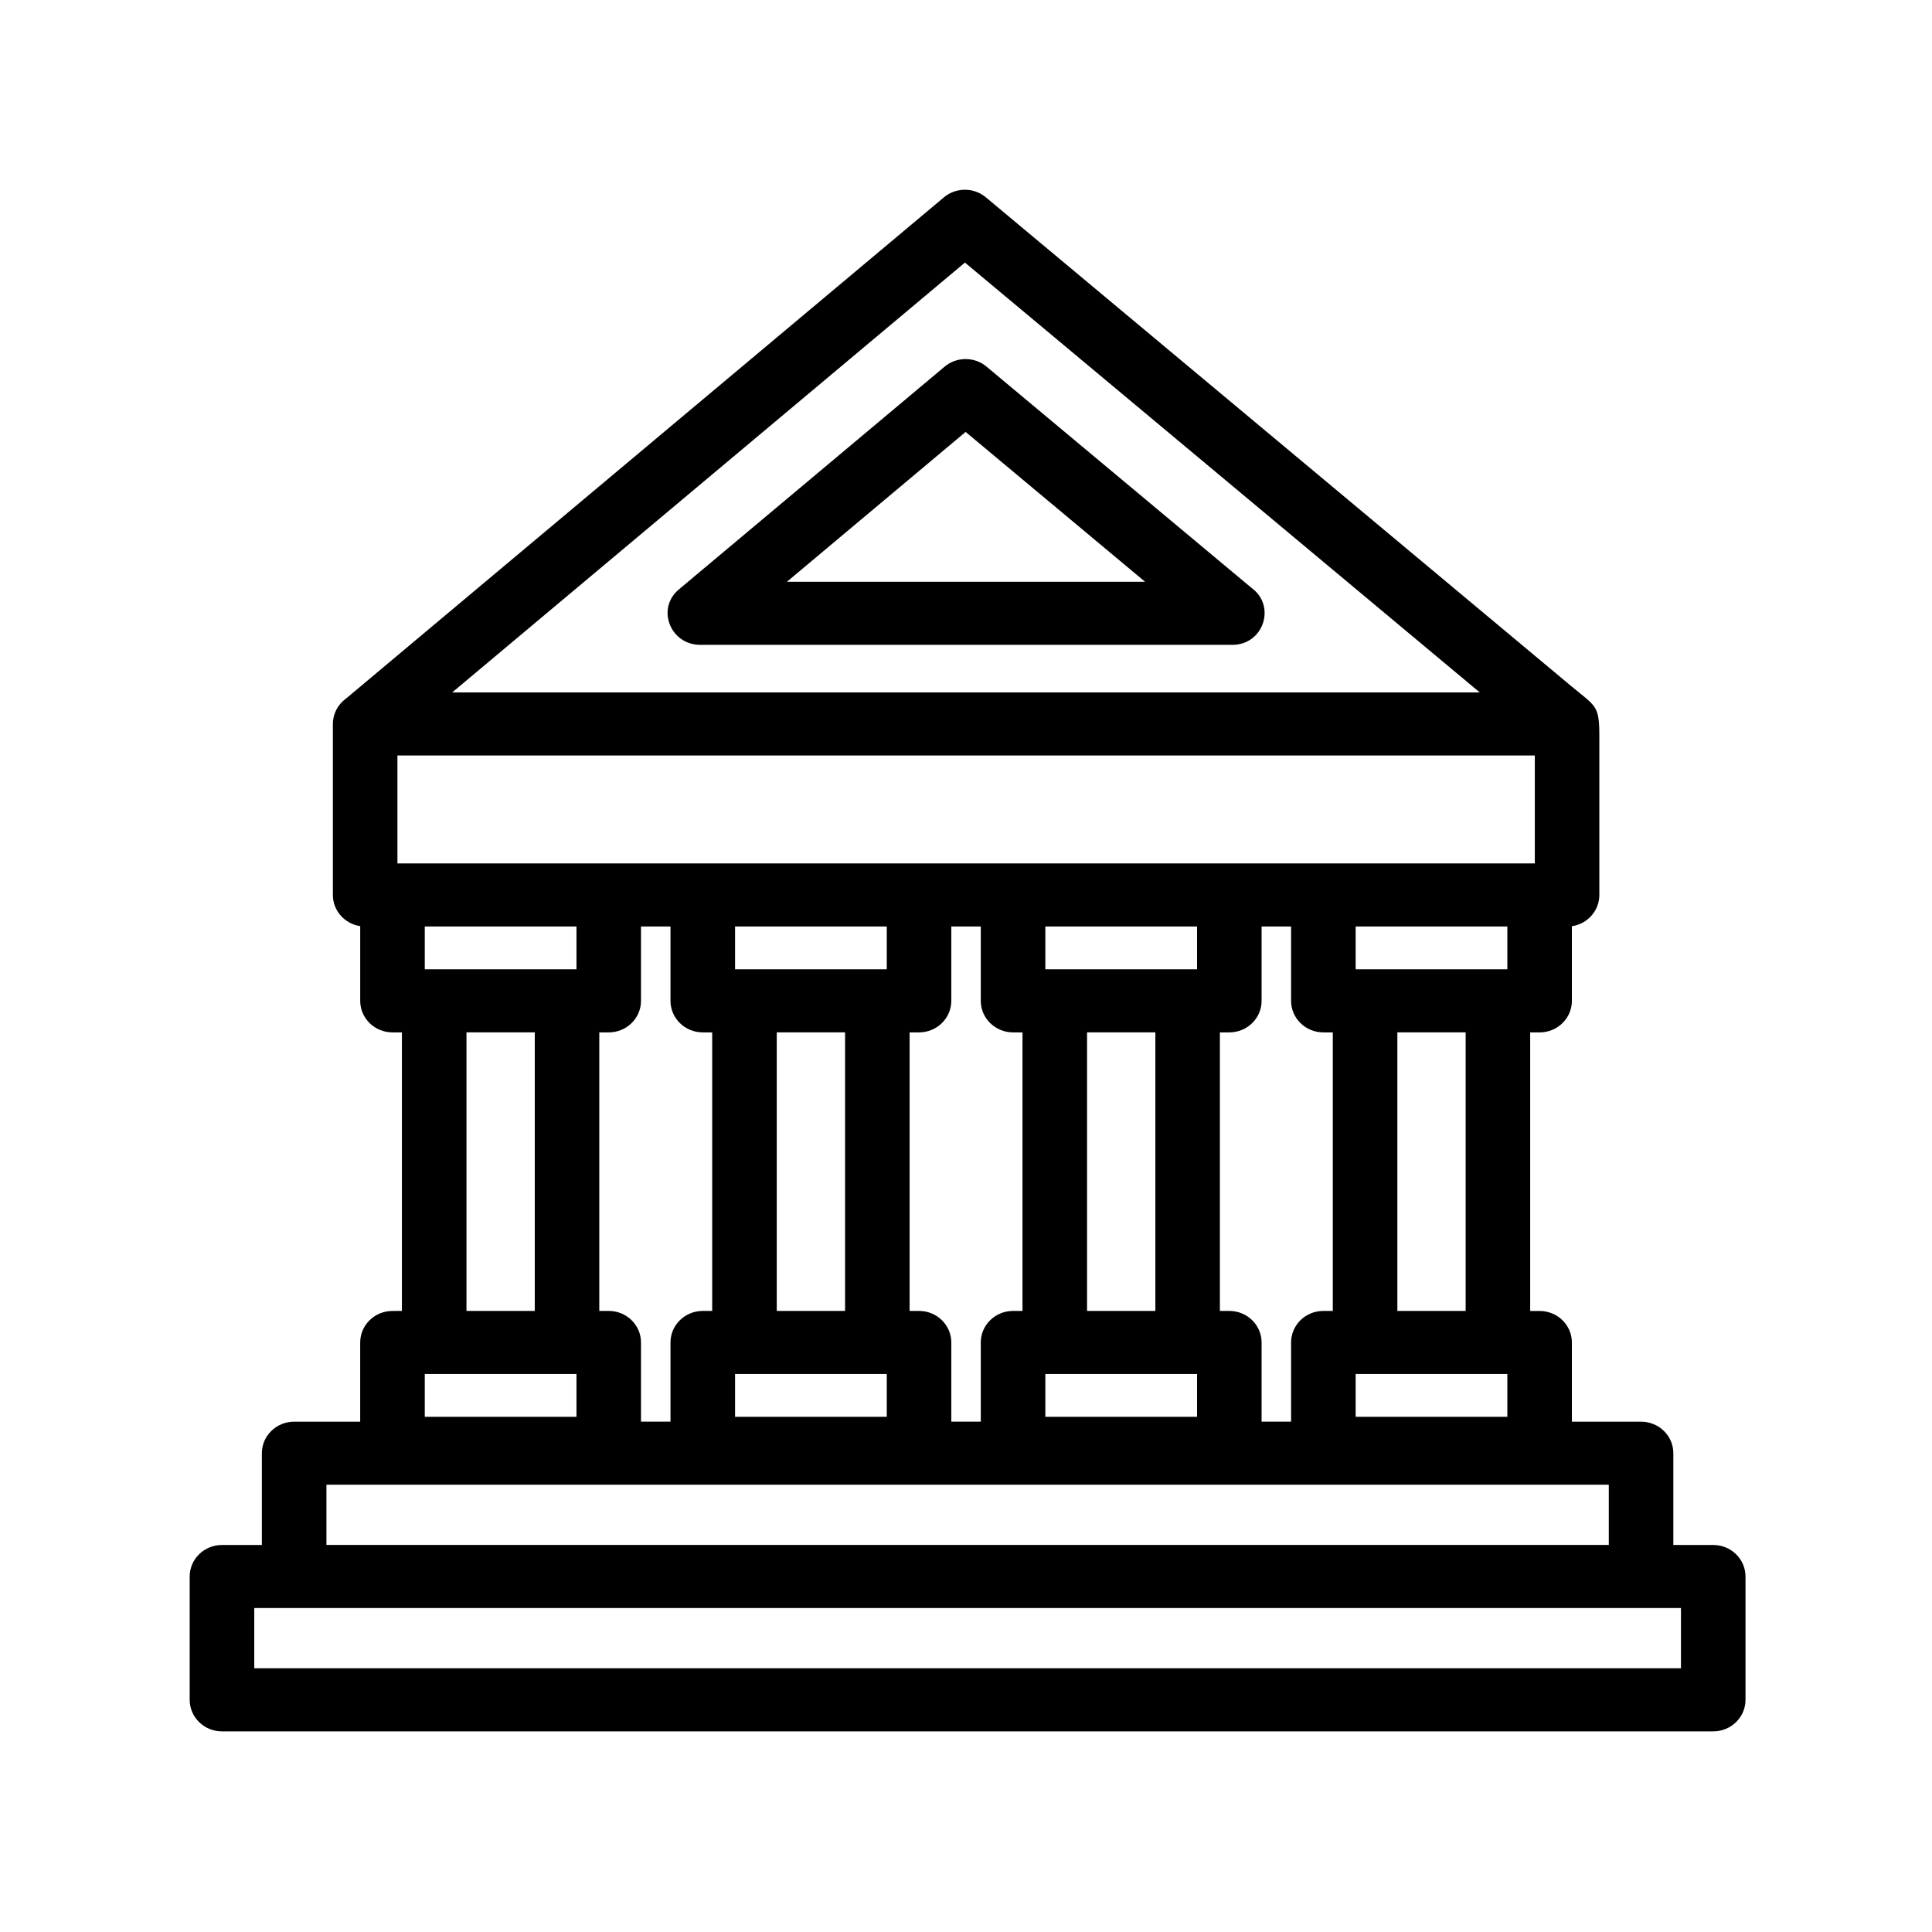
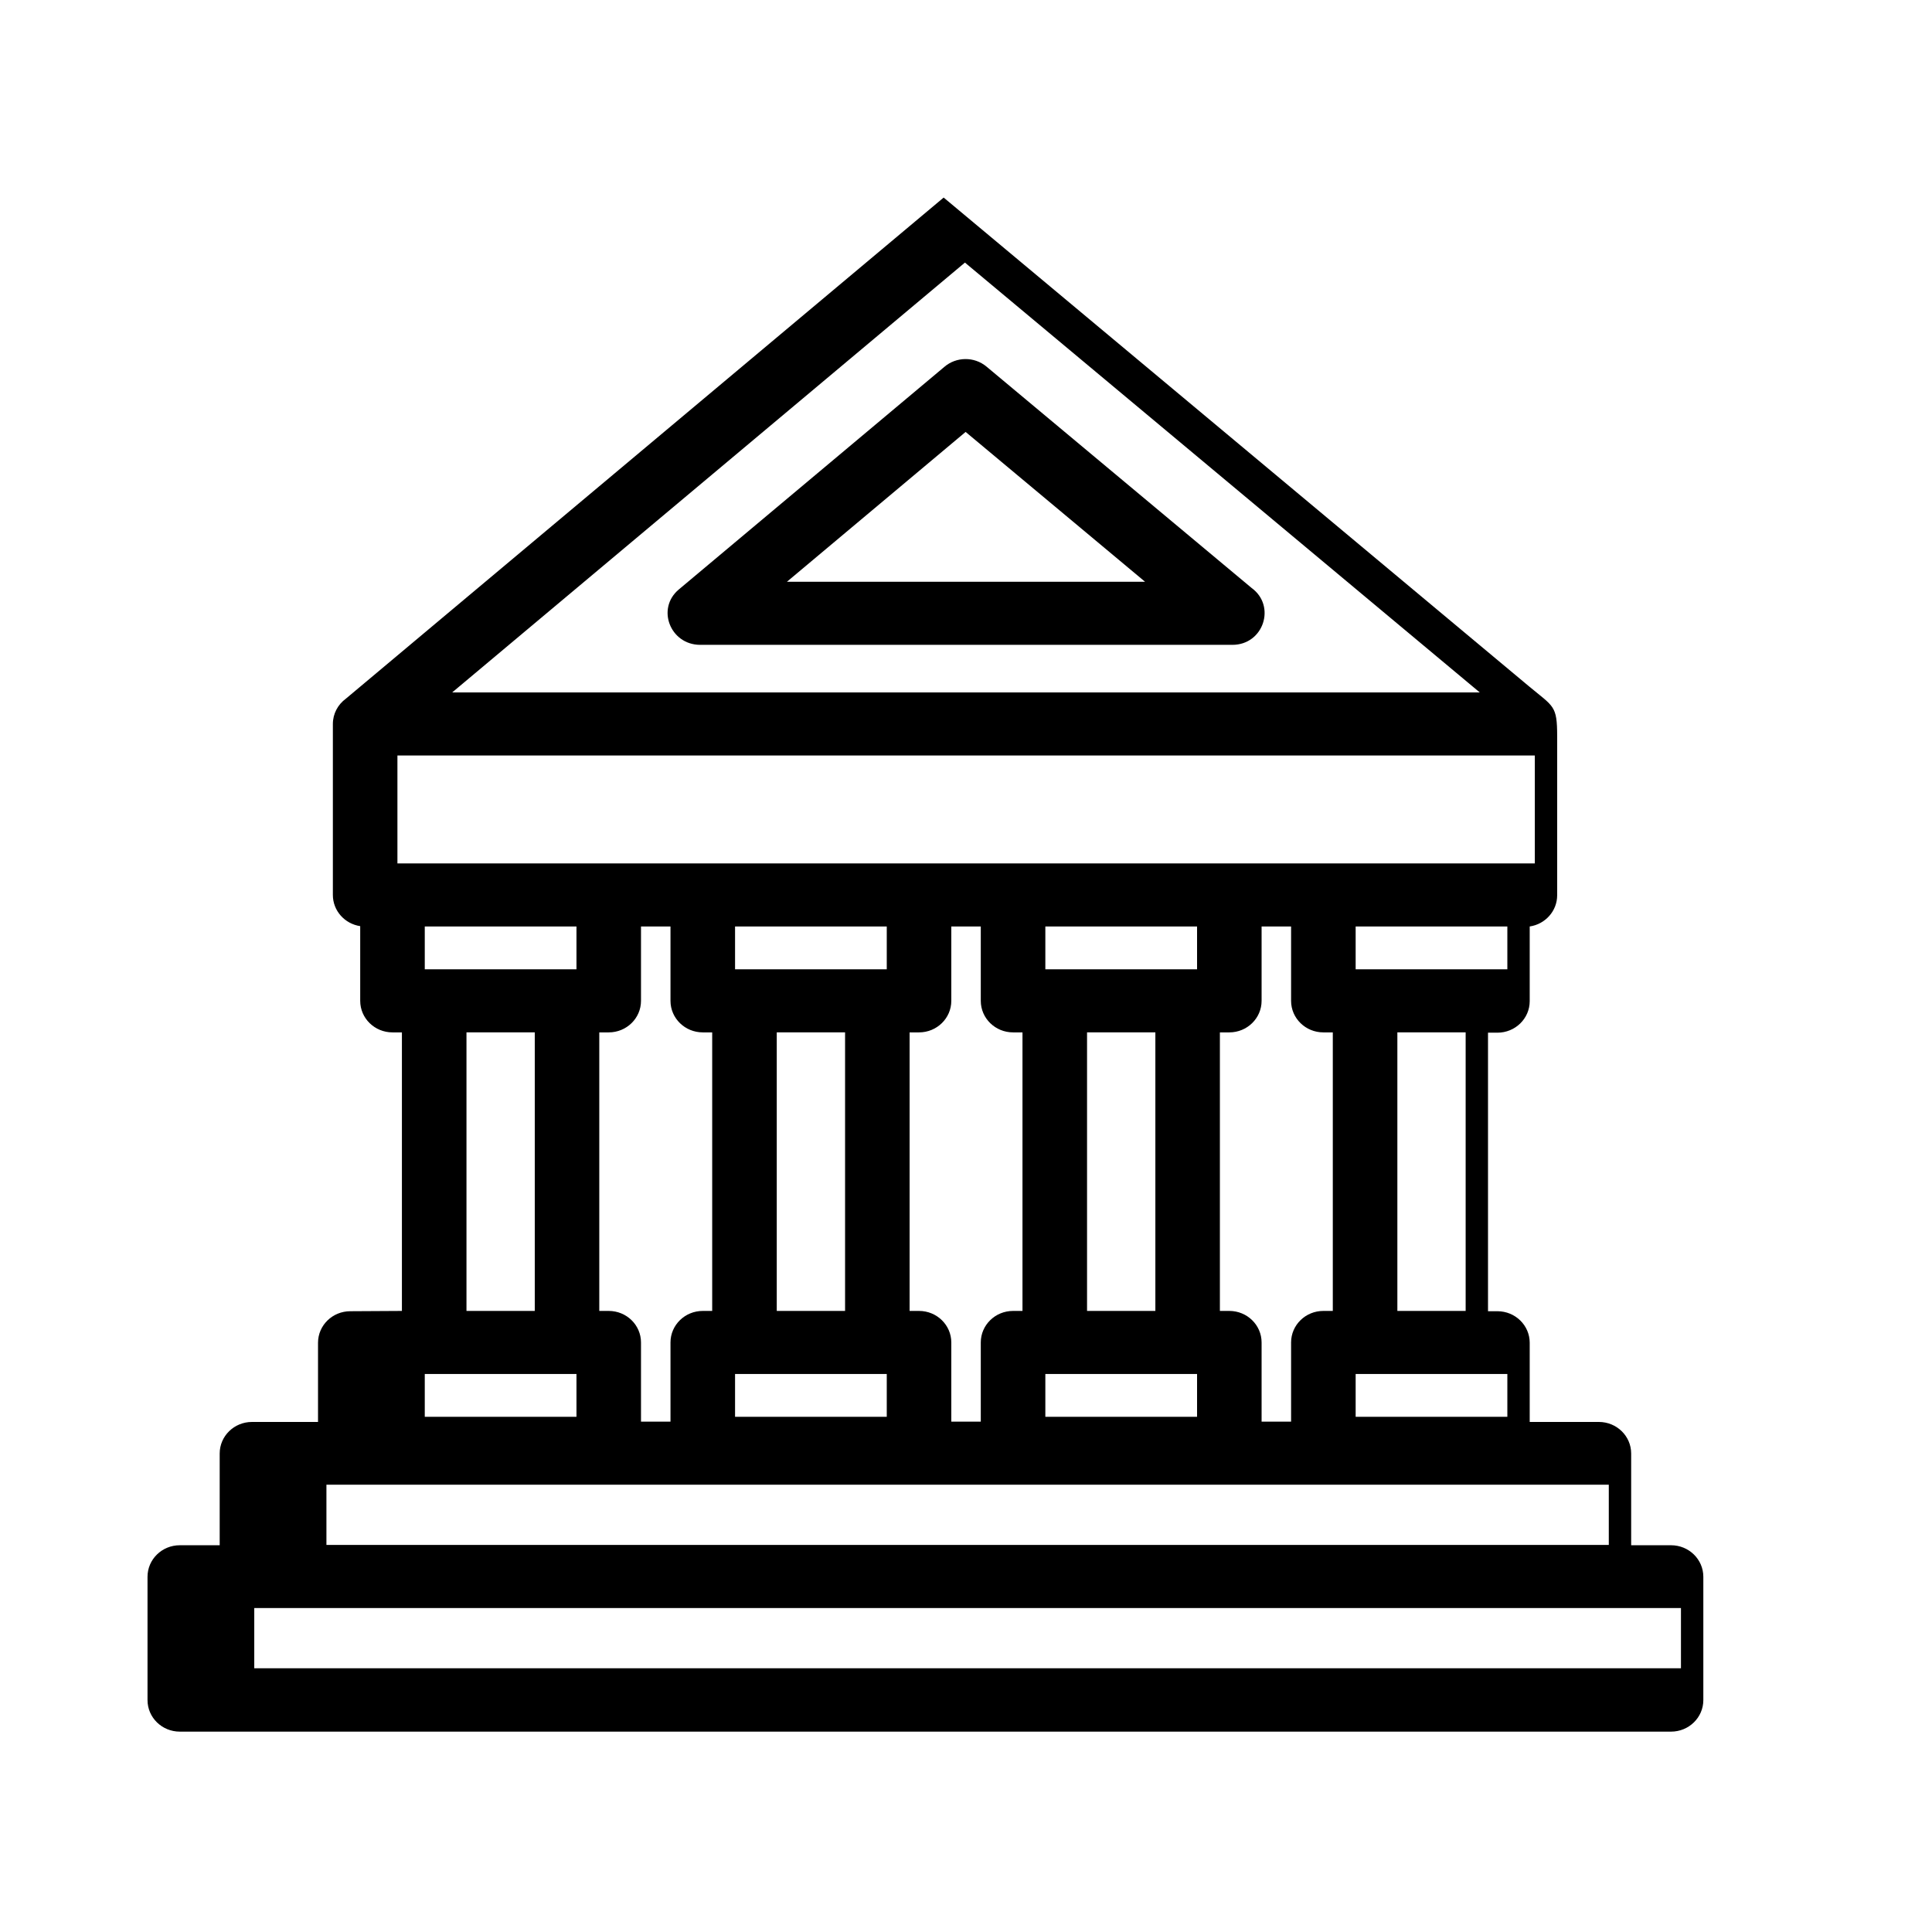
<svg xmlns="http://www.w3.org/2000/svg" fill="#000000" width="800px" height="800px" version="1.1" viewBox="144 144 512 512">
-   <path d="m250.51 491.41v-73.816h-2.5c-4.723 0-8.551-3.742-8.551-8.359v-19.797c-4.102-0.613-7.246-4.082-7.246-8.262v-45.312c0-2.734 1.344-5.164 3.426-6.688l158.44-132.82c3.129-2.695 7.906-2.801 11.176-0.07l155.11 129.52c6.559 5.473 7.477 5.016 7.477 13.258v42.121c0 4.191-3.16 7.668-7.277 8.27v19.789c0 4.617-3.832 8.359-8.555 8.359h-2.496v73.816h2.496c4.723 0 8.555 3.742 8.555 8.355v20.988h18.332c4.723 0 8.555 3.742 8.555 8.359v24.316h10.57c4.727 0 8.555 3.742 8.555 8.359v32.676c0 4.613-3.828 8.359-8.555 8.359h-395.2c-4.723 0-8.551-3.746-8.551-8.359v-32.676c0-4.617 3.828-8.359 8.551-8.359h10.574v-24.316c0-4.617 3.832-8.359 8.555-8.359h17.504v-20.988c0-4.613 3.828-8.355 8.551-8.355zm-39.129 78.738v15.957h378.09v-15.957h-378.09zm274.77-49.395v-20.988c0-4.613 3.828-8.355 8.551-8.355h2.504v-73.816h-2.504c-4.723 0-8.551-3.742-8.551-8.359v-19.699h-7.816v19.699c0 4.617-3.832 8.359-8.555 8.359h-2.496v73.816h2.496c4.723 0 8.555 3.742 8.555 8.355v20.988zm-82.234 0v-20.988c0-4.613 3.832-8.355 8.555-8.355h2.496v-73.816h-2.496c-4.723 0-8.555-3.742-8.555-8.359v-19.699h-7.812v19.699c0 4.617-3.832 8.359-8.555 8.359h-2.496v73.816h2.496c4.723 0 8.555 3.742 8.555 8.355v20.988zm-82.23 0v-20.988c0-4.613 3.832-8.355 8.555-8.355h2.496v-73.816h-2.496c-4.723 0-8.555-3.742-8.555-8.359v-19.699h-7.816v19.699c0 4.617-3.828 8.359-8.551 8.359h-2.504v73.816h2.504c4.723 0 8.551 3.742 8.551 8.355v20.988zm248.66 16.715h-339.84v15.961h339.84zm-67.086-29.344v11.344h40.203v-11.344h-40.203zm40.203-118.59h-40.203v11.344h40.203zm-29.148 28.059v73.816h18.098v-73.816zm-93.289 90.531v11.344h40.207v-11.344h-40.207zm40.207-118.59h-40.207v11.344h40.207zm-29.156 28.059v73.816h18.105v-73.816zm-93.281 90.531v11.344h40.203v-11.344zm40.203-118.59h-40.203v11.344h40.203zm-29.152 28.059v73.816h18.105v-73.816zm-93.281 90.531v11.344h40.203v-11.344h-40.203zm40.203-107.25v-11.344h-40.203v11.344h40.203zm55.77-102.7h94.914l-47.555-39.707zm118.06 16.715h-141.14c-7.852-0.074-11.594-9.641-5.547-14.691l70.344-58.969c3.129-2.699 7.906-2.801 11.176-0.074l70.25 58.656c6.543 4.75 3.191 15.078-5.086 15.078zm65.547 12.609-136.43-113.91-135.88 113.91zm14.594 16.719h-301.42v28.594h301.42zm-283.12 73.371v73.816h18.098v-73.816z" />
+   <path d="m250.51 491.41v-73.816h-2.5c-4.723 0-8.551-3.742-8.551-8.359v-19.797c-4.102-0.613-7.246-4.082-7.246-8.262v-45.312c0-2.734 1.344-5.164 3.426-6.688l158.44-132.82l155.11 129.52c6.559 5.473 7.477 5.016 7.477 13.258v42.121c0 4.191-3.16 7.668-7.277 8.27v19.789c0 4.617-3.832 8.359-8.555 8.359h-2.496v73.816h2.496c4.723 0 8.555 3.742 8.555 8.355v20.988h18.332c4.723 0 8.555 3.742 8.555 8.359v24.316h10.57c4.727 0 8.555 3.742 8.555 8.359v32.676c0 4.613-3.828 8.359-8.555 8.359h-395.2c-4.723 0-8.551-3.746-8.551-8.359v-32.676c0-4.617 3.828-8.359 8.551-8.359h10.574v-24.316c0-4.617 3.832-8.359 8.555-8.359h17.504v-20.988c0-4.613 3.828-8.355 8.551-8.355zm-39.129 78.738v15.957h378.09v-15.957h-378.09zm274.77-49.395v-20.988c0-4.613 3.828-8.355 8.551-8.355h2.504v-73.816h-2.504c-4.723 0-8.551-3.742-8.551-8.359v-19.699h-7.816v19.699c0 4.617-3.832 8.359-8.555 8.359h-2.496v73.816h2.496c4.723 0 8.555 3.742 8.555 8.355v20.988zm-82.234 0v-20.988c0-4.613 3.832-8.355 8.555-8.355h2.496v-73.816h-2.496c-4.723 0-8.555-3.742-8.555-8.359v-19.699h-7.812v19.699c0 4.617-3.832 8.359-8.555 8.359h-2.496v73.816h2.496c4.723 0 8.555 3.742 8.555 8.355v20.988zm-82.23 0v-20.988c0-4.613 3.832-8.355 8.555-8.355h2.496v-73.816h-2.496c-4.723 0-8.555-3.742-8.555-8.359v-19.699h-7.816v19.699c0 4.617-3.828 8.359-8.551 8.359h-2.504v73.816h2.504c4.723 0 8.551 3.742 8.551 8.355v20.988zm248.66 16.715h-339.84v15.961h339.84zm-67.086-29.344v11.344h40.203v-11.344h-40.203zm40.203-118.59h-40.203v11.344h40.203zm-29.148 28.059v73.816h18.098v-73.816zm-93.289 90.531v11.344h40.207v-11.344h-40.207zm40.207-118.59h-40.207v11.344h40.207zm-29.156 28.059v73.816h18.105v-73.816zm-93.281 90.531v11.344h40.203v-11.344zm40.203-118.59h-40.203v11.344h40.203zm-29.152 28.059v73.816h18.105v-73.816zm-93.281 90.531v11.344h40.203v-11.344h-40.203zm40.203-107.25v-11.344h-40.203v11.344h40.203zm55.77-102.7h94.914l-47.555-39.707zm118.06 16.715h-141.14c-7.852-0.074-11.594-9.641-5.547-14.691l70.344-58.969c3.129-2.699 7.906-2.801 11.176-0.074l70.25 58.656c6.543 4.75 3.191 15.078-5.086 15.078zm65.547 12.609-136.43-113.91-135.88 113.91zm14.594 16.719h-301.42v28.594h301.42zm-283.12 73.371v73.816h18.098v-73.816z" />
</svg>